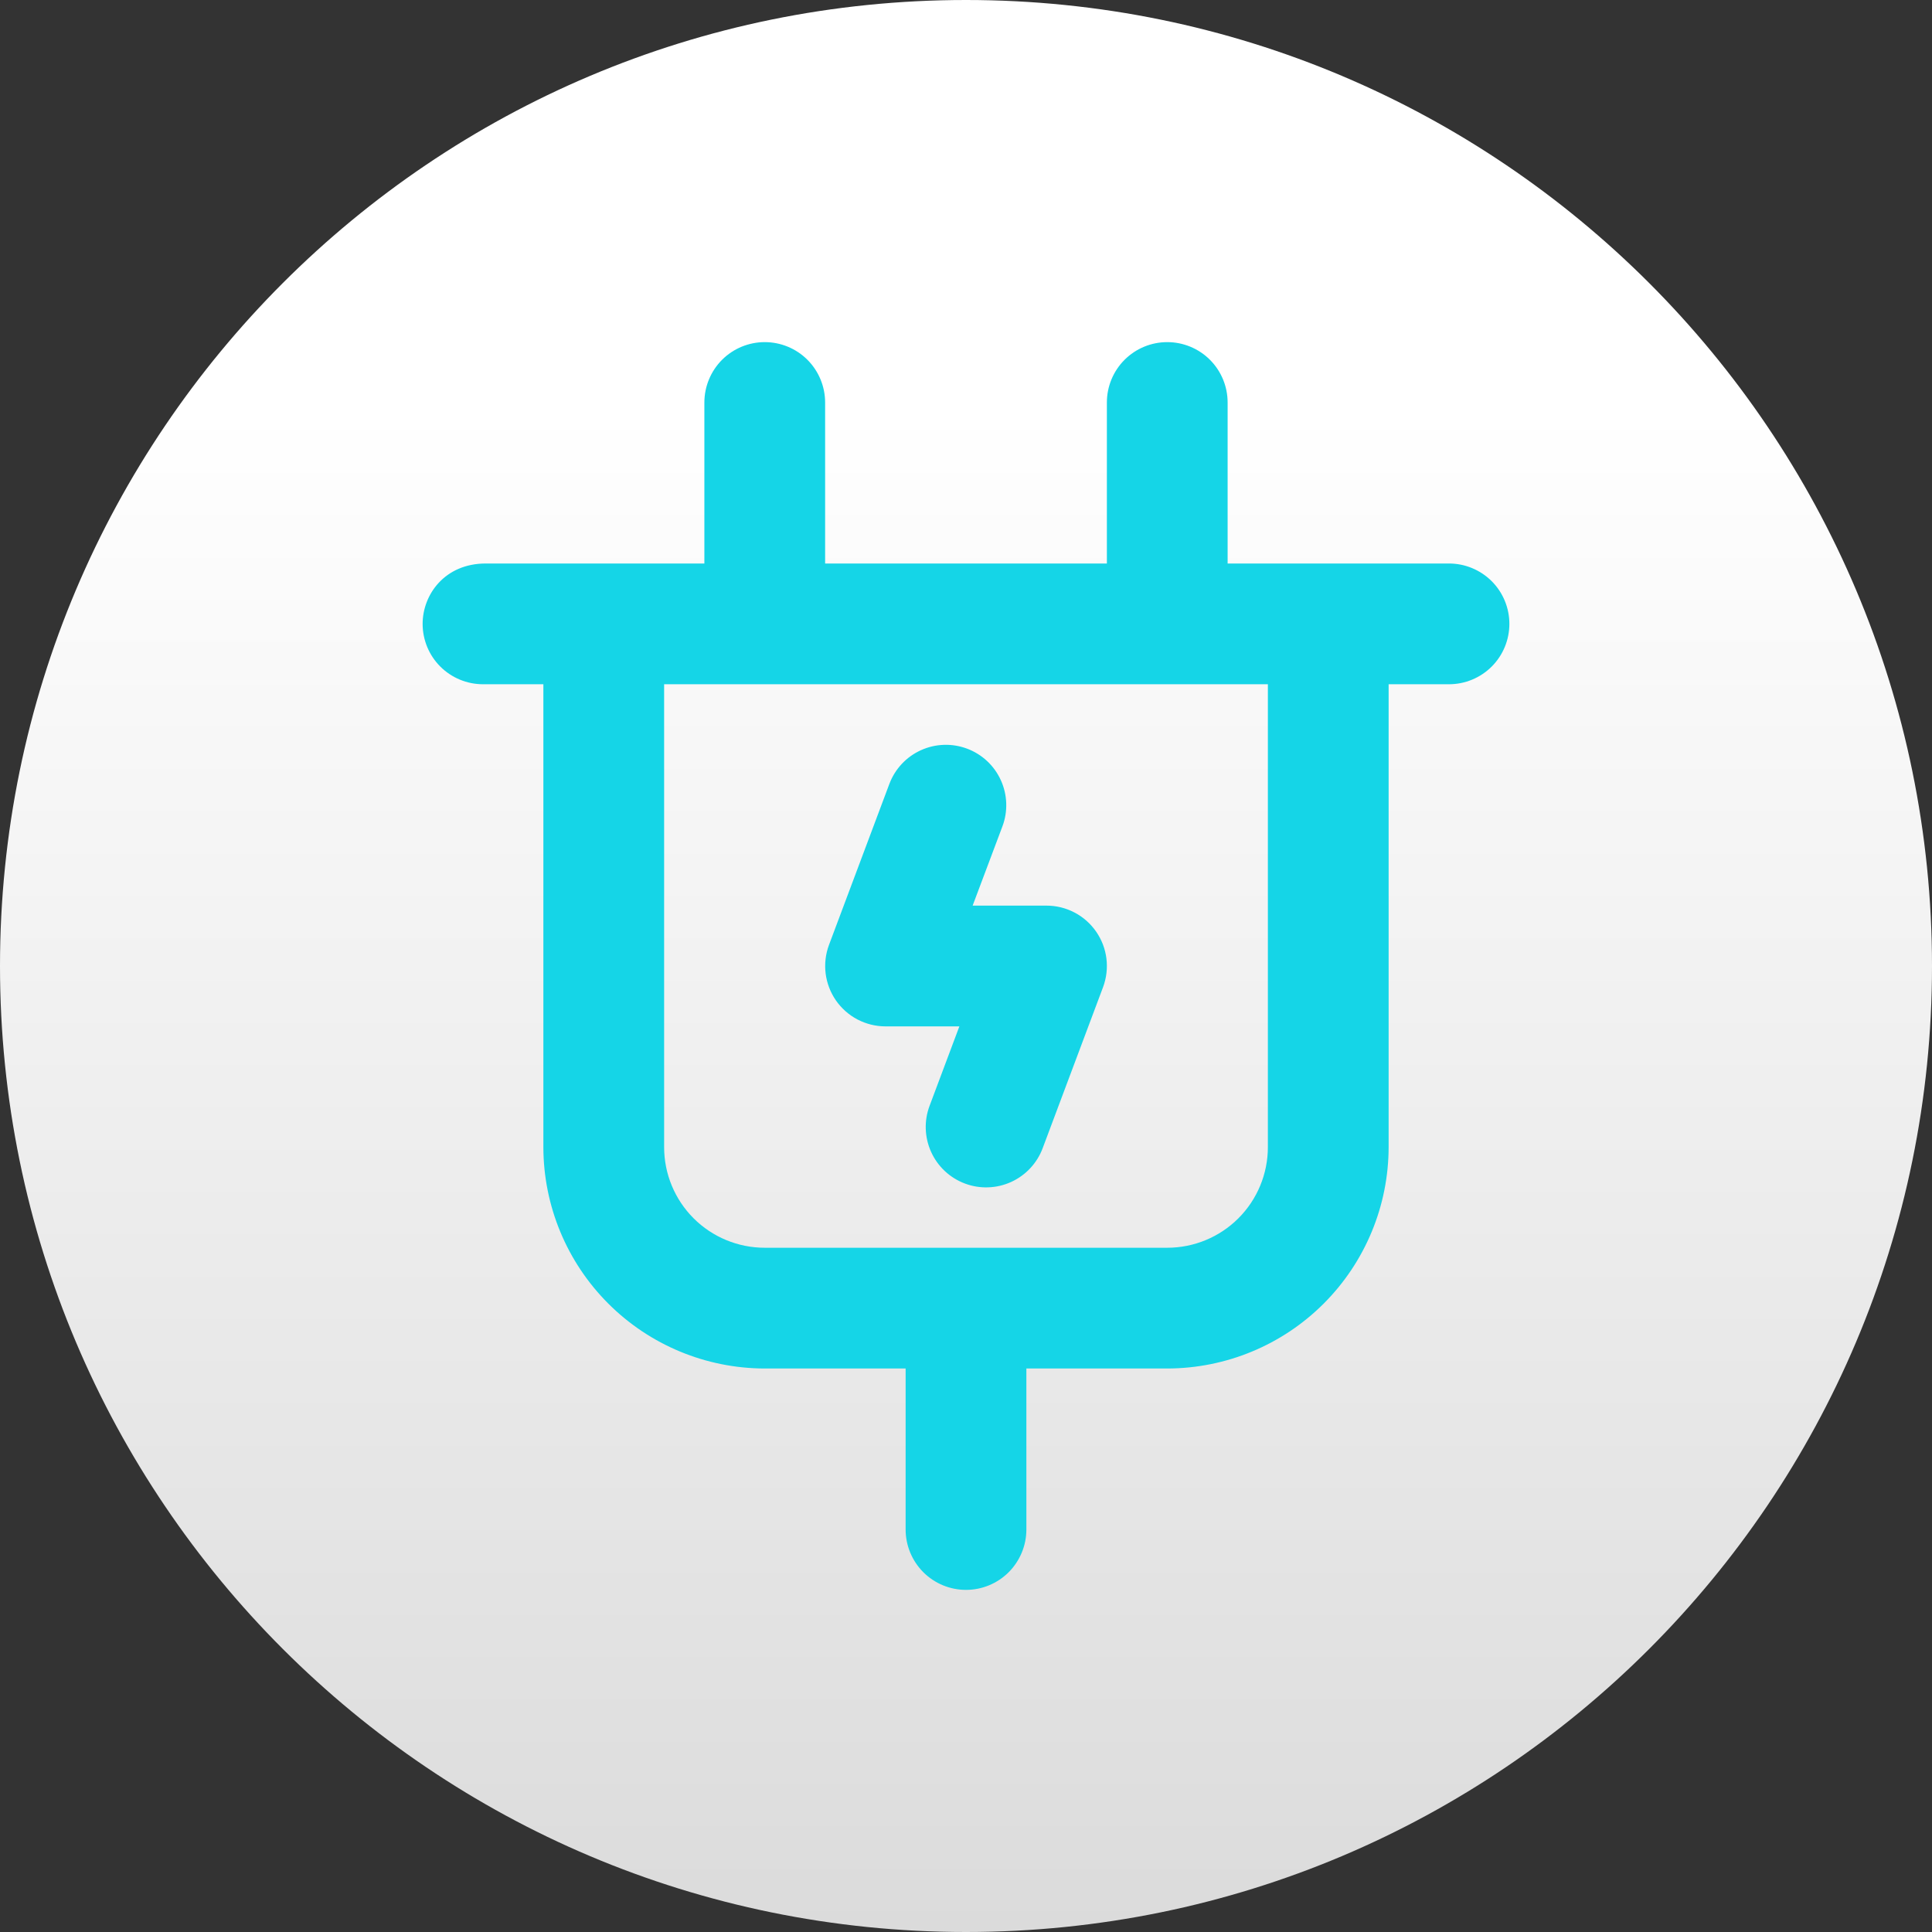
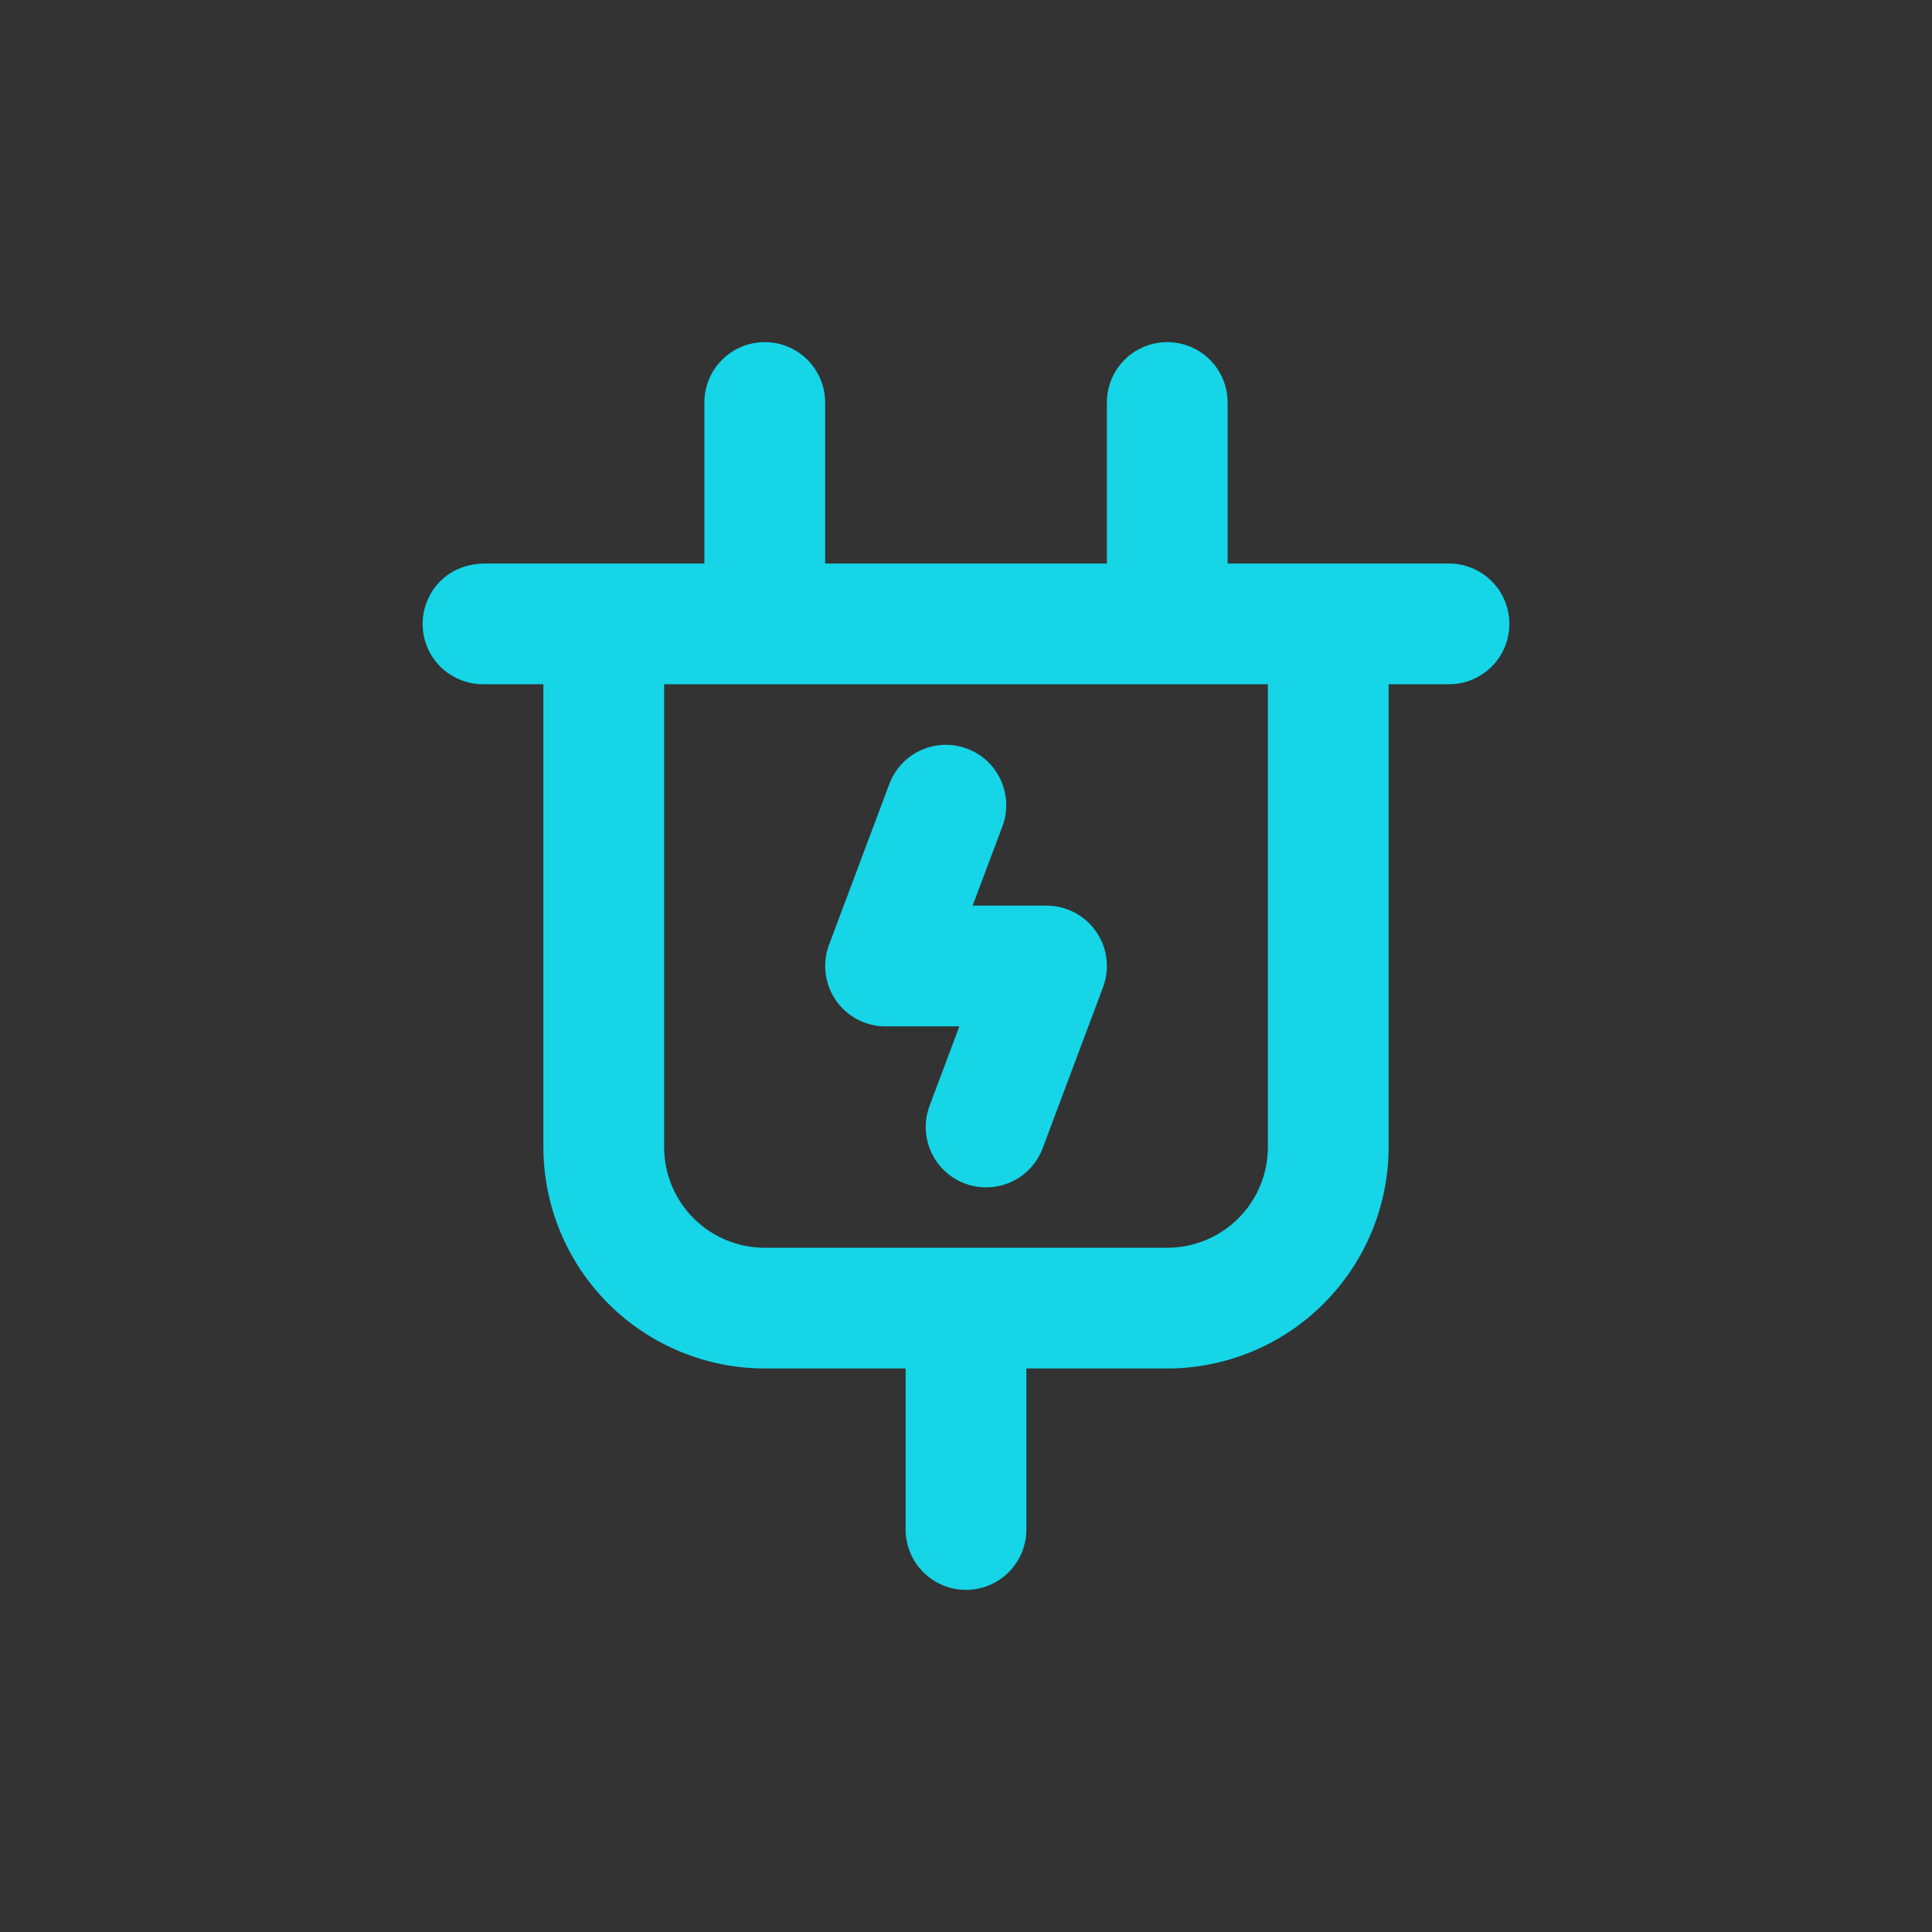
<svg xmlns="http://www.w3.org/2000/svg" width="60" height="60" viewBox="0 0 60 60" fill="none">
  <rect x="0" y="0" width="60" height="60" fill="#333333" stroke="none" />
-   <path d="M0 30C0 13.431 13.431 0 30 0C46.569 0 60 13.431 60 30C60 46.569 46.569 60 30 60C13.431 60 0 46.569 0 30Z" fill="url(#paint0_linear_1_450)" />
  <path d="M45 17.5H38.125V12.5C38.125 12.003 37.928 11.526 37.576 11.174C37.224 10.822 36.747 10.625 36.25 10.625C35.753 10.625 35.276 10.822 34.924 11.174C34.572 11.526 34.375 12.003 34.375 12.5V17.5H25.625V12.5C25.625 12.003 25.427 11.526 25.076 11.174C24.724 10.822 24.247 10.625 23.75 10.625C23.253 10.625 22.776 10.822 22.424 11.174C22.073 11.526 21.875 12.003 21.875 12.5V17.5H15.086C13.812 17.5 13.125 18.466 13.125 19.375C13.125 19.872 13.322 20.349 13.674 20.701C14.026 21.052 14.503 21.25 15 21.25H16.875V35.625C16.877 37.448 17.602 39.195 18.891 40.484C20.18 41.773 21.927 42.498 23.75 42.5H28.125V47.5C28.125 47.997 28.323 48.474 28.674 48.826C29.026 49.178 29.503 49.375 30 49.375C30.497 49.375 30.974 49.178 31.326 48.826C31.677 48.474 31.875 47.997 31.875 47.5V42.5H36.25C38.073 42.498 39.82 41.773 41.109 40.484C42.398 39.195 43.123 37.448 43.125 35.625V21.25H45C45.497 21.25 45.974 21.052 46.326 20.701C46.678 20.349 46.875 19.872 46.875 19.375C46.875 18.878 46.678 18.401 46.326 18.049C45.974 17.698 45.497 17.5 45 17.5ZM39.375 35.625C39.375 36.454 39.046 37.249 38.46 37.835C37.874 38.421 37.079 38.75 36.25 38.75H23.75C22.921 38.75 22.126 38.421 21.54 37.835C20.954 37.249 20.625 36.454 20.625 35.625V21.25H39.375V35.625ZM25.959 31.067C25.788 30.819 25.679 30.533 25.641 30.234C25.604 29.935 25.639 29.631 25.744 29.348L27.619 24.348C27.705 24.118 27.836 23.906 28.004 23.726C28.172 23.546 28.374 23.401 28.598 23.299C28.823 23.197 29.064 23.14 29.311 23.132C29.557 23.123 29.802 23.164 30.033 23.25C30.263 23.336 30.475 23.467 30.655 23.635C30.835 23.803 30.98 24.005 31.082 24.23C31.184 24.454 31.241 24.696 31.249 24.942C31.258 25.188 31.218 25.433 31.131 25.664L30.206 28.125H32.5C32.803 28.125 33.101 28.198 33.37 28.339C33.638 28.479 33.869 28.683 34.041 28.932C34.214 29.181 34.324 29.468 34.361 29.768C34.398 30.069 34.362 30.374 34.256 30.658L32.381 35.658C32.207 36.124 31.854 36.501 31.402 36.707C31.177 36.809 30.936 36.866 30.689 36.874C30.443 36.883 30.198 36.843 29.967 36.756C29.737 36.67 29.525 36.539 29.345 36.371C29.165 36.203 29.02 36.001 28.918 35.777C28.712 35.324 28.694 34.808 28.869 34.342L29.794 31.875H27.5C27.197 31.875 26.899 31.801 26.63 31.661C26.362 31.52 26.132 31.316 25.959 31.067Z" fill="#15D5E7" />
  <defs>
    <linearGradient id="paint0_linear_1_450" x1="30" y1="0" x2="30" y2="60" gradientUnits="userSpaceOnUse">
      <stop offset="0.212" stop-color="white" />
      <stop offset="1" stop-color="#DBDBDB" />
    </linearGradient>
  </defs>
</svg>